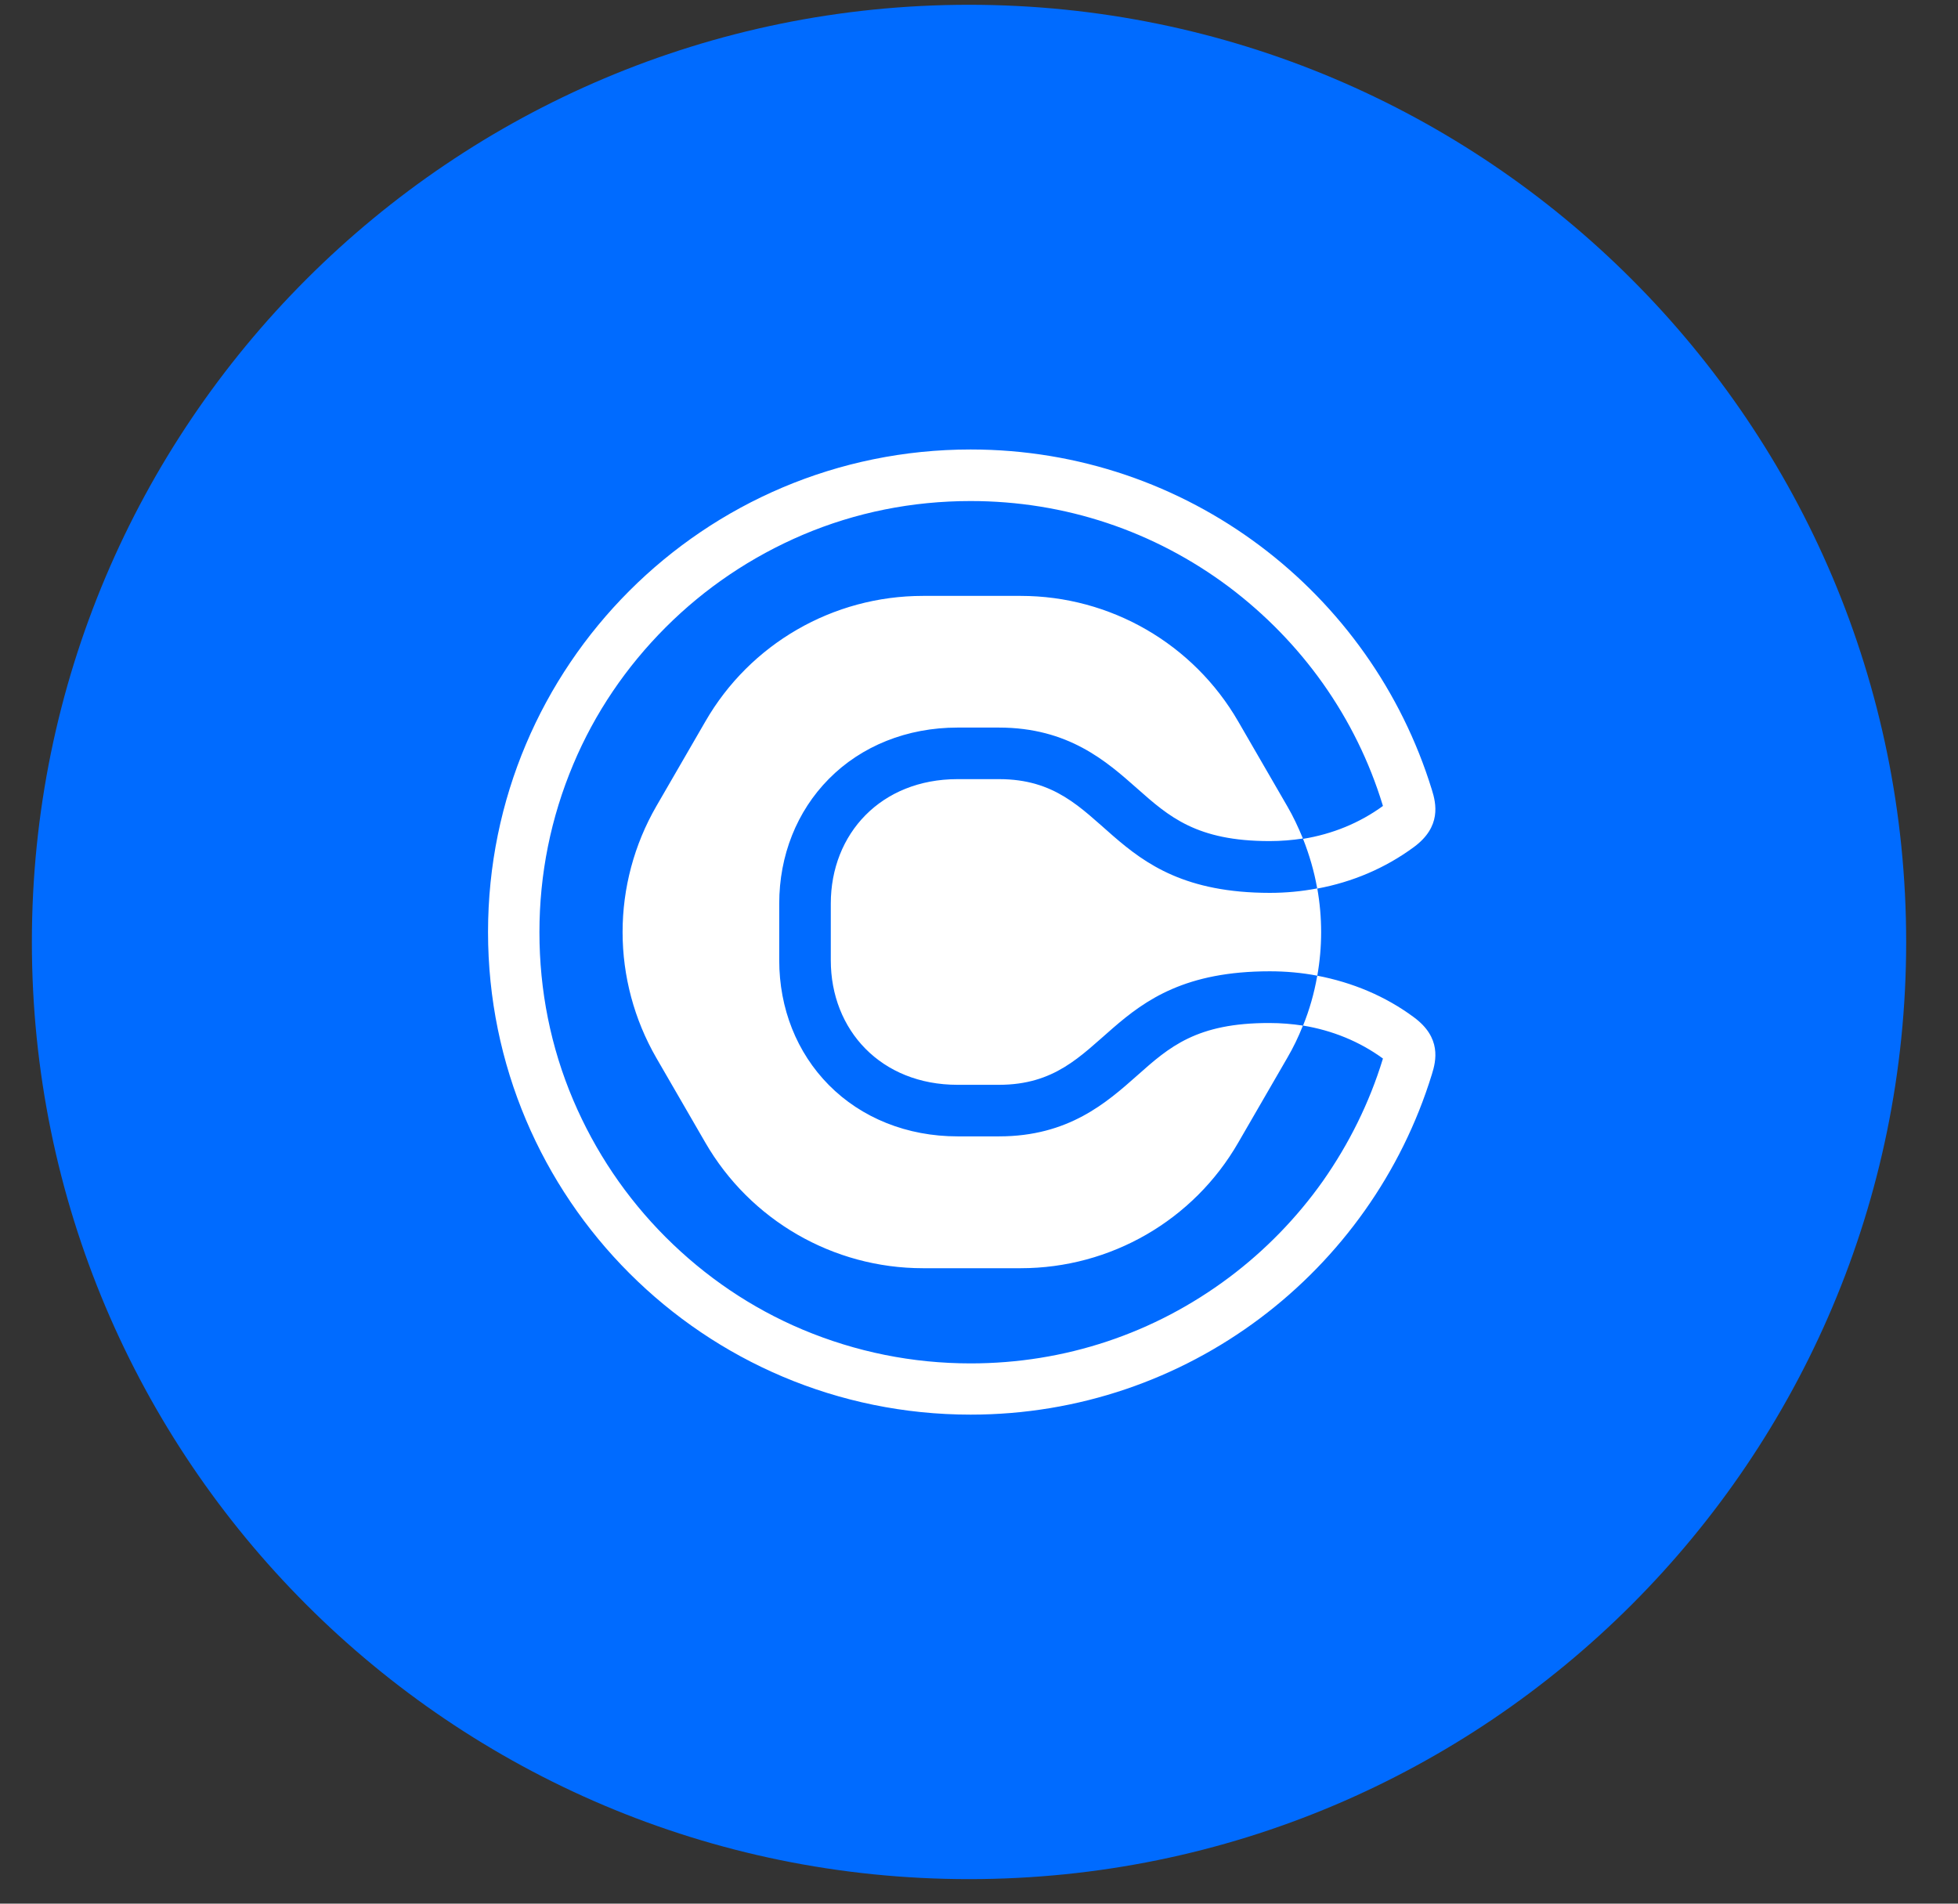
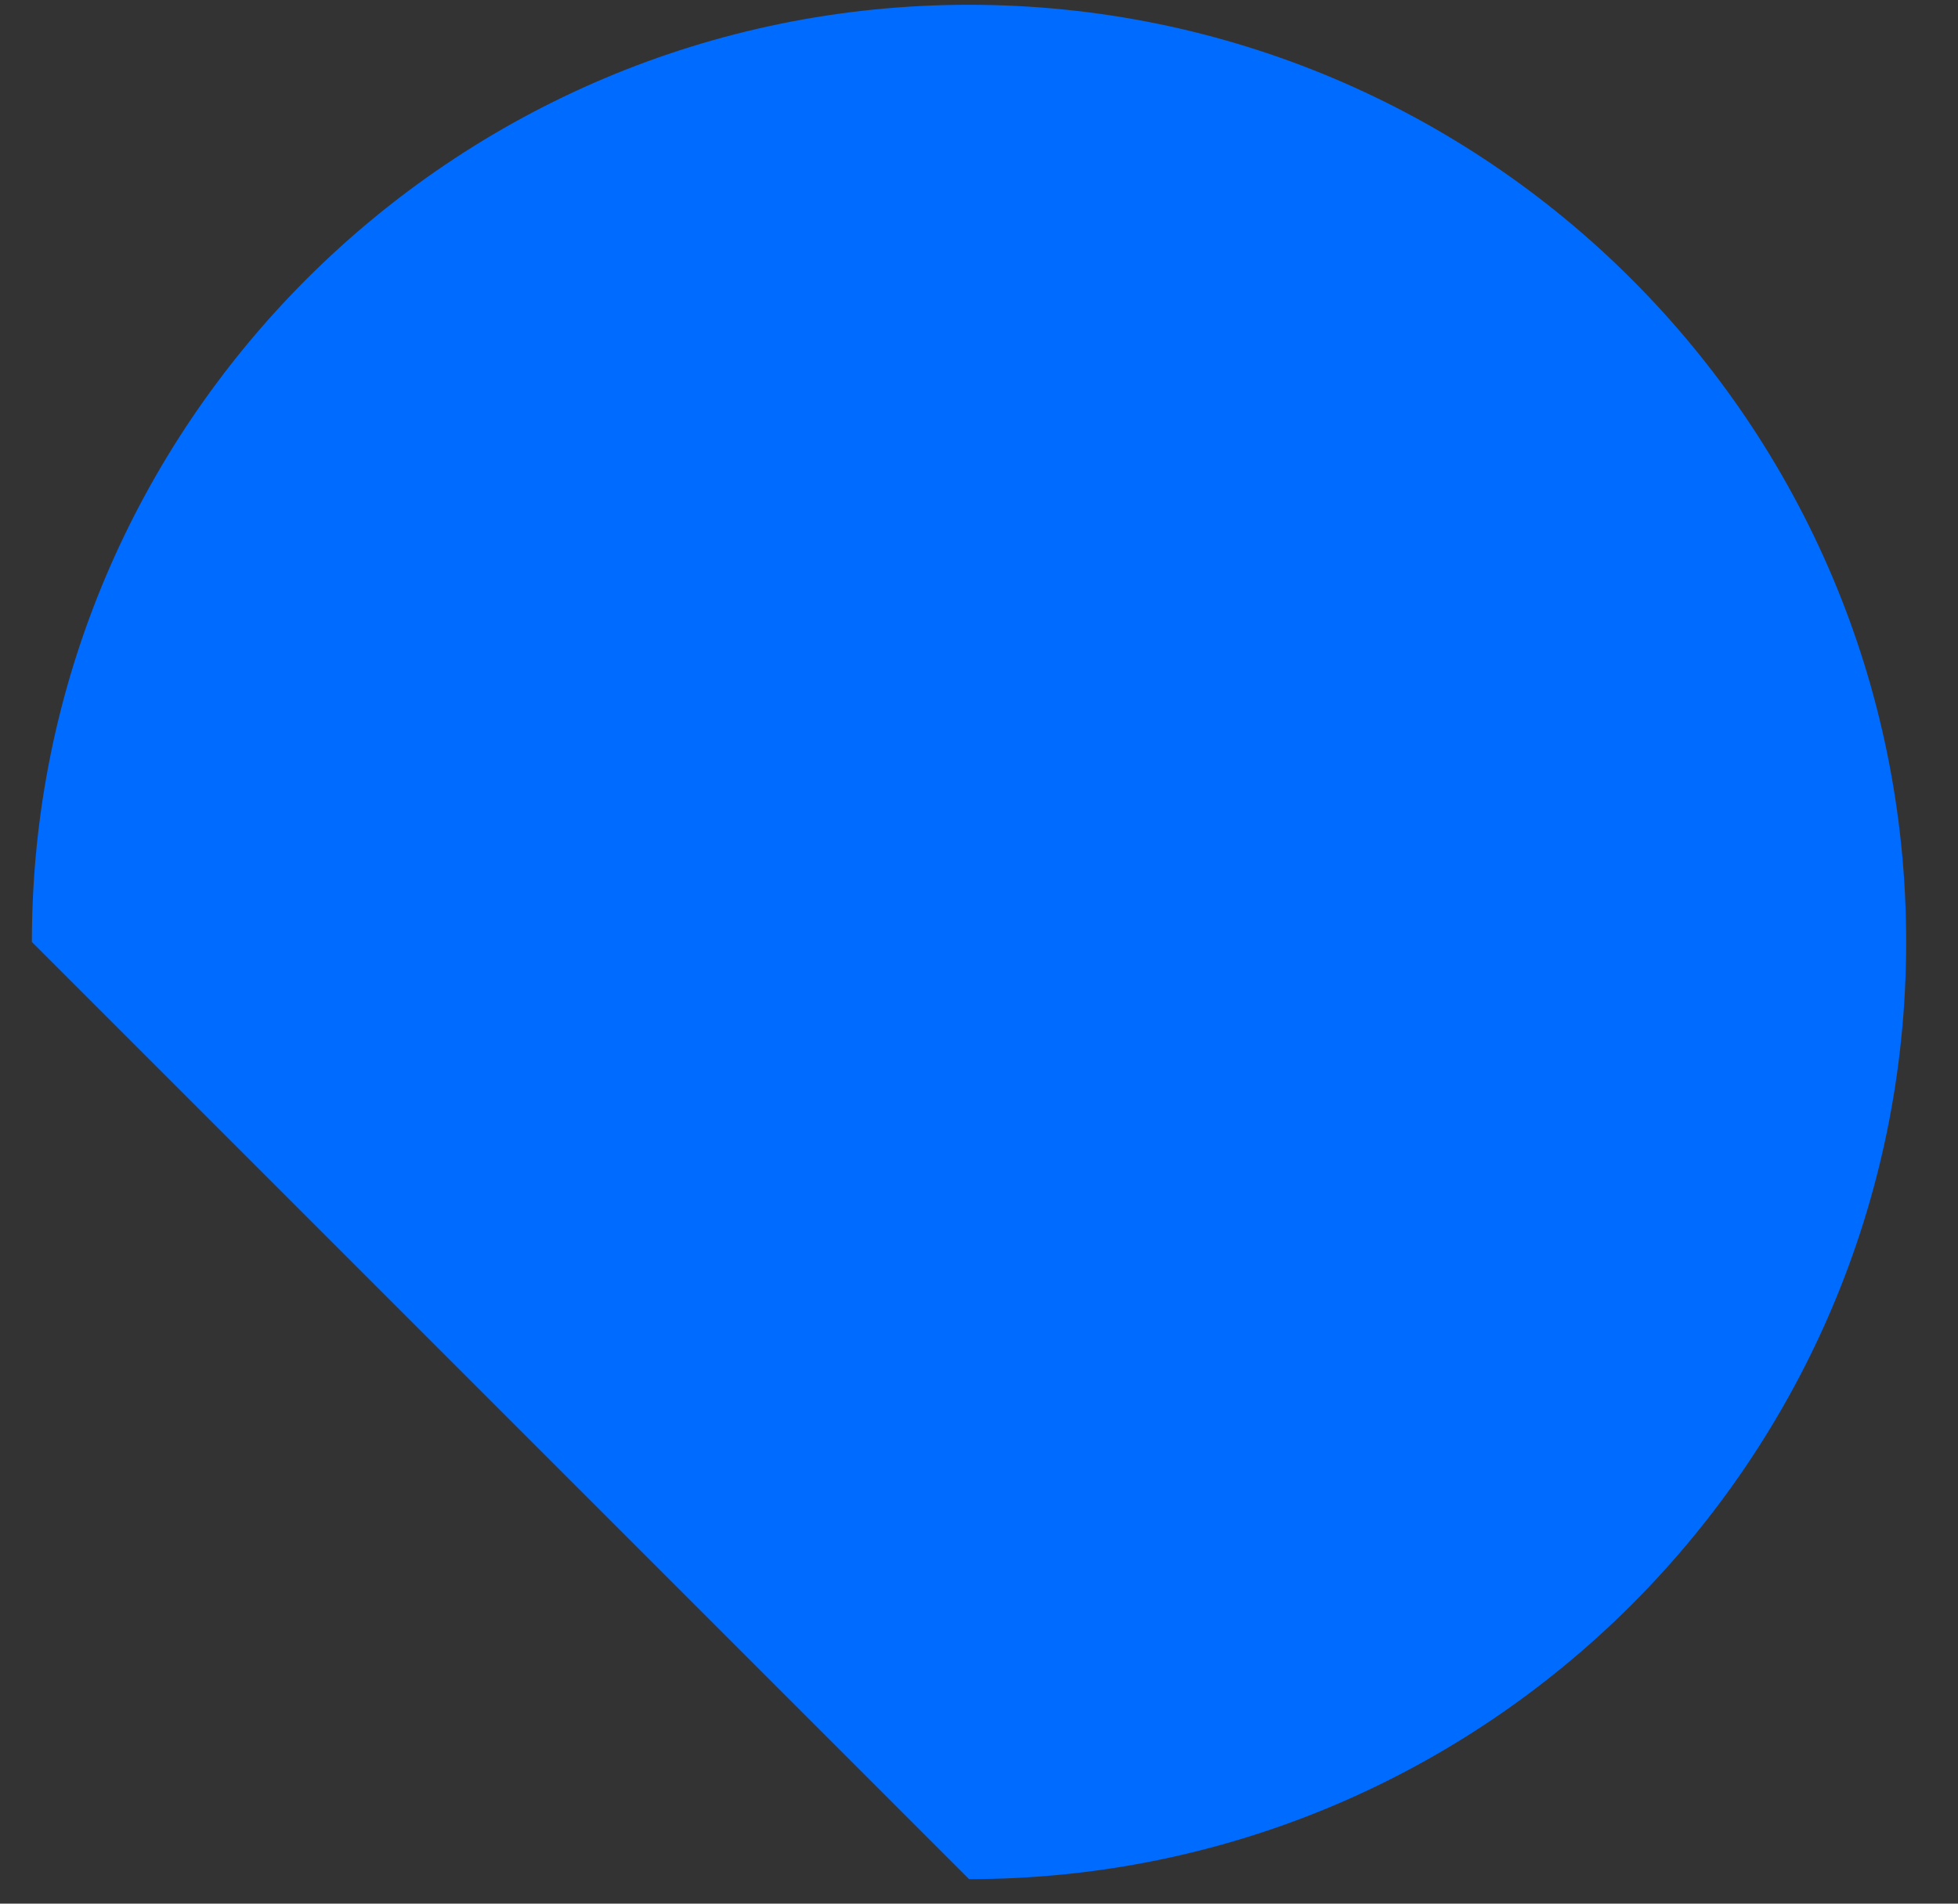
<svg xmlns="http://www.w3.org/2000/svg" width="36" height="35" viewBox="0 0 36 35" fill="none">
  <rect x="0" y="0" width="36" height="35" fill="#333333" stroke="none" />
-   <path d="M17.817 34.549C27.333 34.549 35.047 26.835 35.047 17.319C35.047 7.802 27.333 0.088 17.817 0.088C8.3 0.088 0.586 7.802 0.586 17.319C0.586 26.835 8.3 34.549 17.817 34.549Z" fill="#006BFF" />
-   <path d="M23.342 18.809C23.55 18.809 23.754 18.826 23.954 18.856C23.954 18.86 23.951 18.864 23.951 18.867C23.873 19.064 23.778 19.262 23.669 19.448L22.768 21.005C21.945 22.437 20.419 23.317 18.767 23.317H16.969C15.32 23.317 13.794 22.437 12.967 21.005L12.066 19.448C11.661 18.745 11.447 17.948 11.447 17.137C11.447 16.325 11.661 15.528 12.066 14.825L12.967 13.268C13.79 11.836 15.316 10.956 16.969 10.956H18.767C20.416 10.956 21.942 11.836 22.768 13.268L23.669 14.825C23.778 15.011 23.869 15.209 23.951 15.406C23.951 15.409 23.954 15.413 23.954 15.417C23.757 15.447 23.553 15.464 23.342 15.464C22 15.464 21.493 15.015 20.909 14.498C20.344 13.998 19.644 13.377 18.365 13.377H17.605C16.68 13.377 15.839 13.713 15.238 14.322C14.65 14.917 14.327 15.729 14.327 16.613V17.656C14.327 18.541 14.65 19.353 15.238 19.948C15.839 20.556 16.68 20.893 17.605 20.893H18.369C19.647 20.893 20.348 20.271 20.912 19.771C21.497 19.251 22 18.805 23.342 18.809ZM23.346 16.416C23.641 16.416 23.933 16.389 24.218 16.334C24.216 16.331 24.216 16.327 24.216 16.324C24.162 16.018 24.073 15.715 23.958 15.423C24.499 15.335 24.998 15.131 25.427 14.818C25.427 14.815 25.423 14.808 25.423 14.805C25.178 14.002 24.808 13.251 24.322 12.564C23.842 11.888 23.261 11.293 22.598 10.793C21.218 9.76 19.576 9.212 17.846 9.212C16.775 9.212 15.735 9.419 14.758 9.834C13.817 10.236 12.967 10.806 12.239 11.534C11.512 12.262 10.937 13.108 10.54 14.053C10.128 15.032 9.918 16.069 9.918 17.14C9.918 18.211 10.125 19.251 10.54 20.227C10.941 21.169 11.512 22.018 12.239 22.746C12.967 23.473 13.813 24.048 14.758 24.446C15.738 24.857 16.775 25.067 17.846 25.067C19.576 25.067 21.218 24.52 22.598 23.487C23.261 22.99 23.843 22.392 24.322 21.716C24.804 21.029 25.178 20.275 25.423 19.475C25.423 19.472 25.427 19.465 25.427 19.462C24.998 19.149 24.499 18.945 23.958 18.856C24.077 18.564 24.162 18.262 24.216 17.956C24.22 17.949 24.22 17.945 24.22 17.939C24.862 18.062 25.471 18.313 25.997 18.704C26.504 19.078 26.406 19.499 26.327 19.751C25.212 23.375 21.837 26.009 17.846 26.009C12.947 26.009 8.973 22.035 8.973 17.137C8.973 12.238 12.943 8.264 17.846 8.264C21.837 8.264 25.212 10.898 26.327 14.522C26.406 14.774 26.504 15.199 25.997 15.573C25.467 15.964 24.862 16.218 24.22 16.337C24.314 16.867 24.314 17.409 24.22 17.939C23.934 17.884 23.642 17.858 23.346 17.858C20.252 17.858 20.412 19.945 18.365 19.945H17.605C16.2 19.945 15.275 18.941 15.275 17.656V16.613C15.275 15.328 16.2 14.325 17.605 14.325H18.369C20.416 14.325 20.256 16.413 23.346 16.416Z" fill="white" />
+   <path d="M17.817 34.549C27.333 34.549 35.047 26.835 35.047 17.319C35.047 7.802 27.333 0.088 17.817 0.088C8.3 0.088 0.586 7.802 0.586 17.319Z" fill="#006BFF" />
</svg>